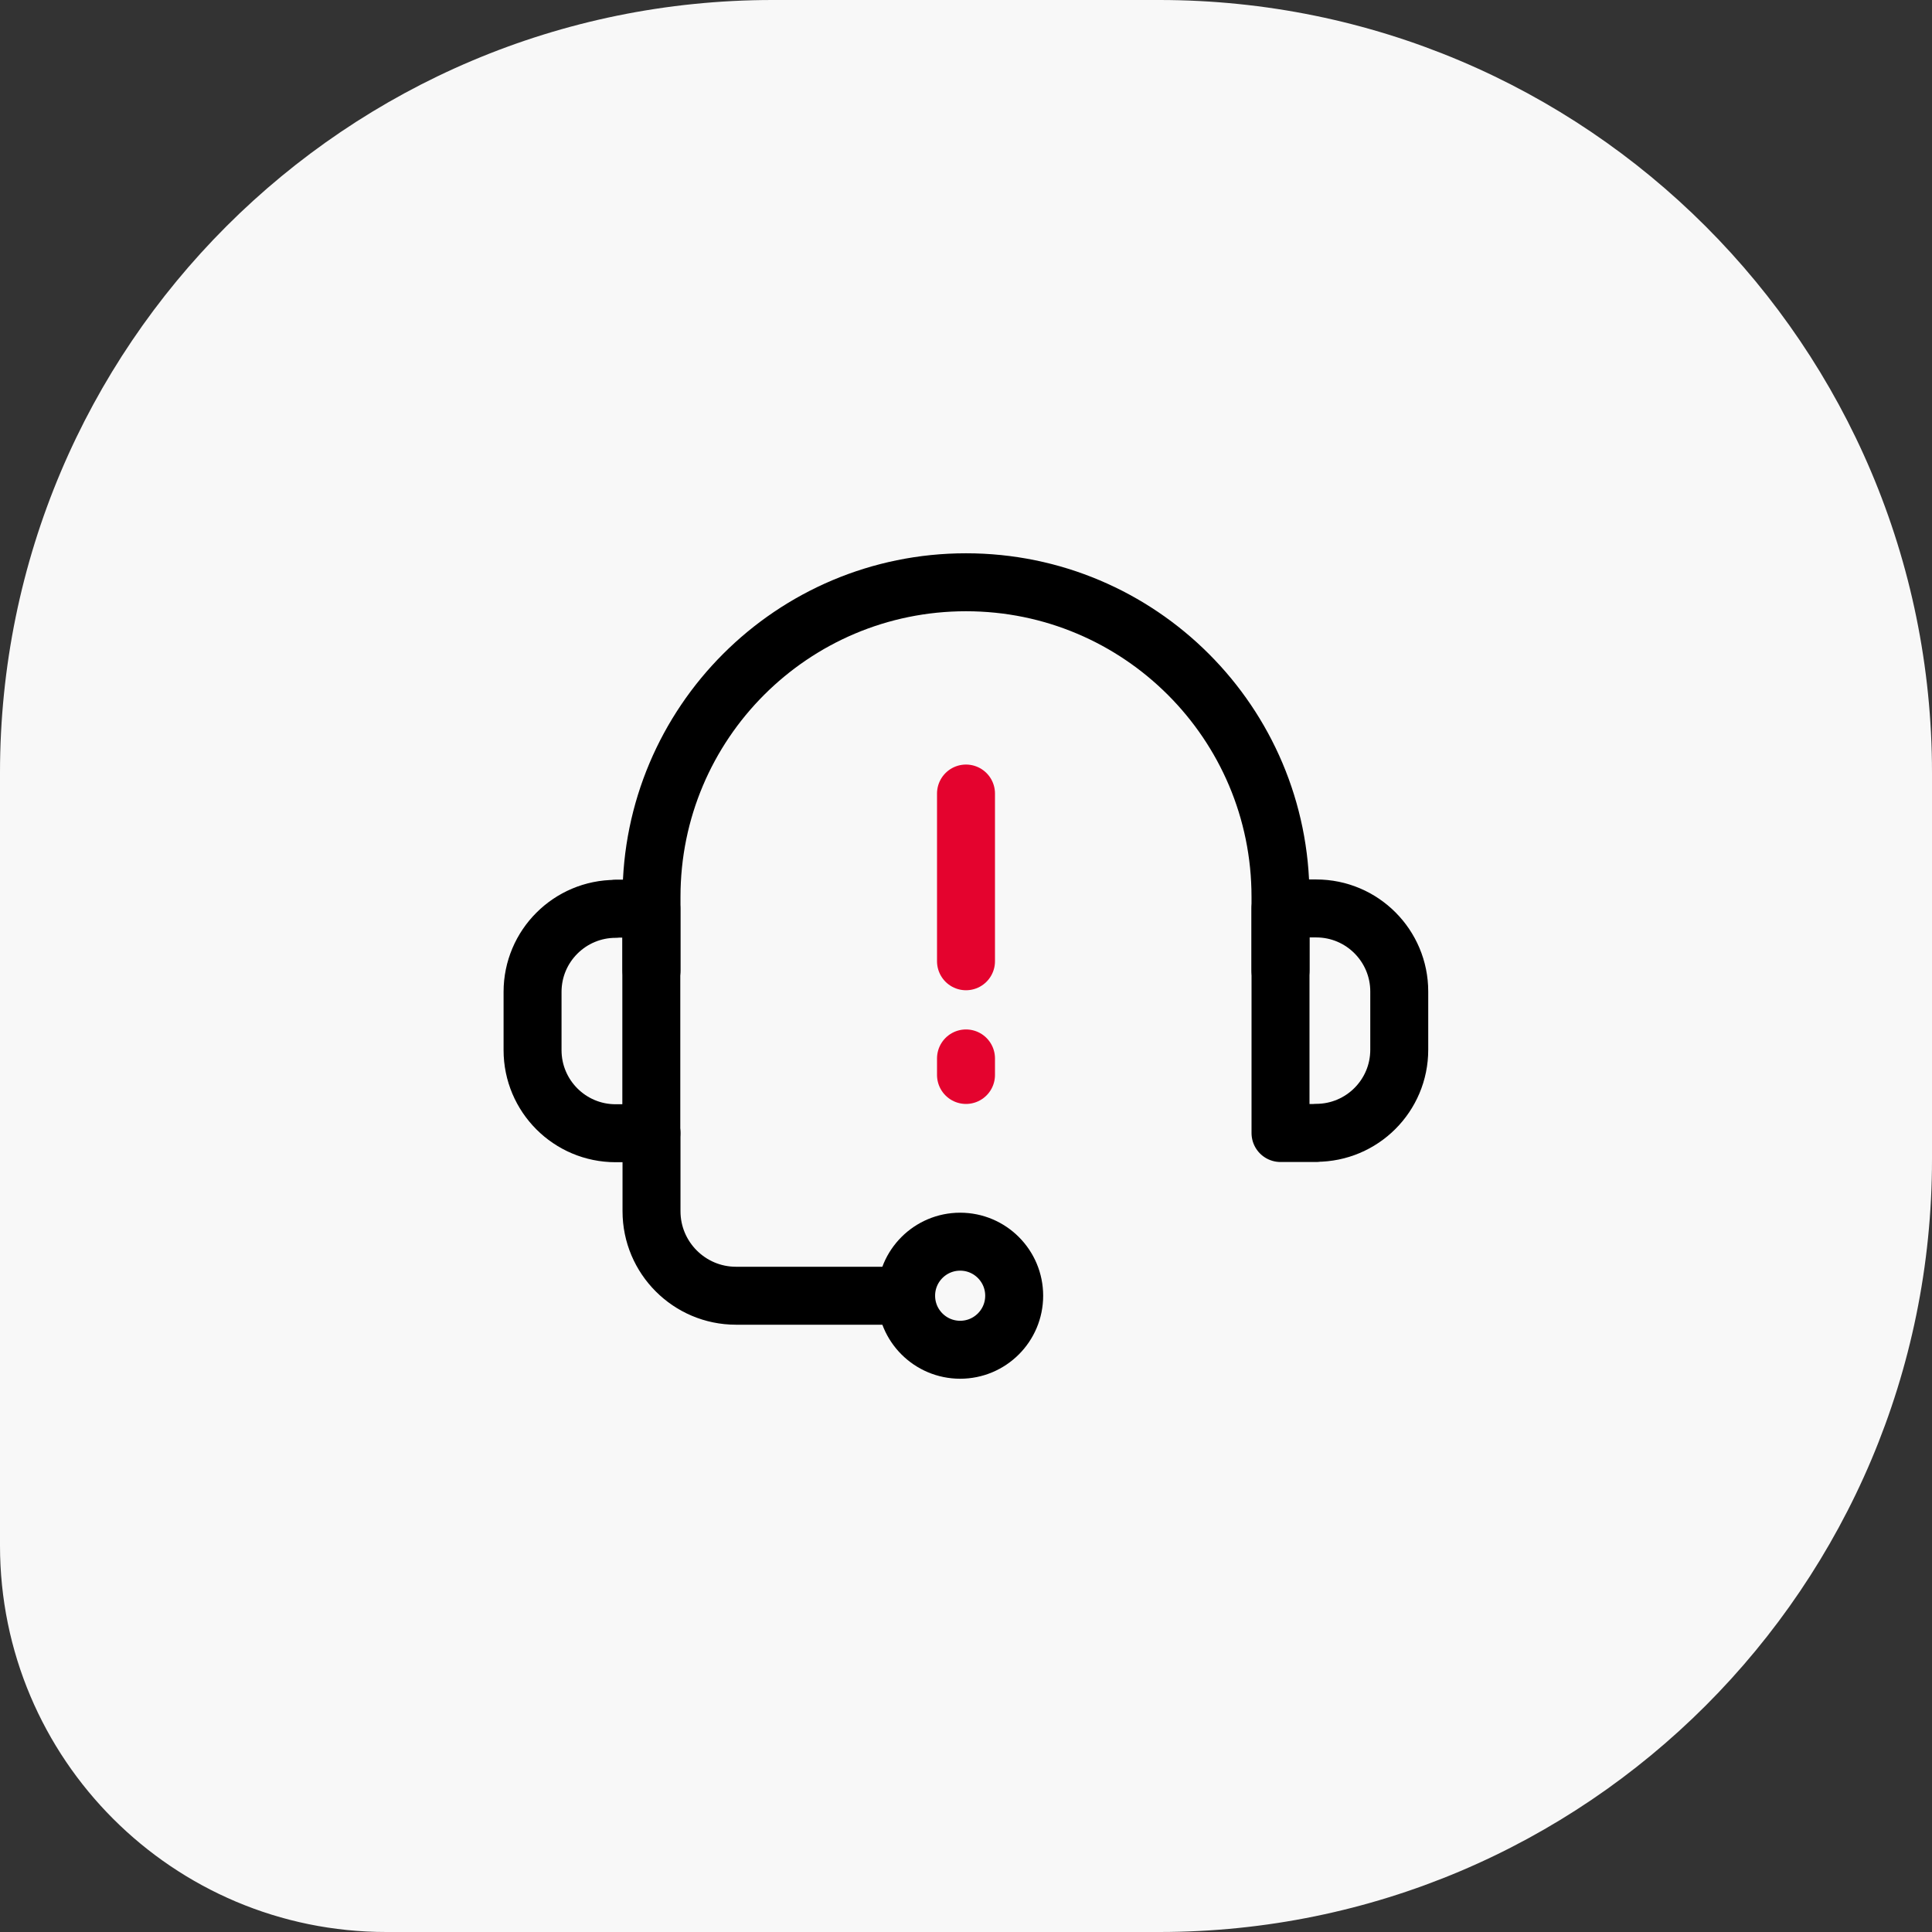
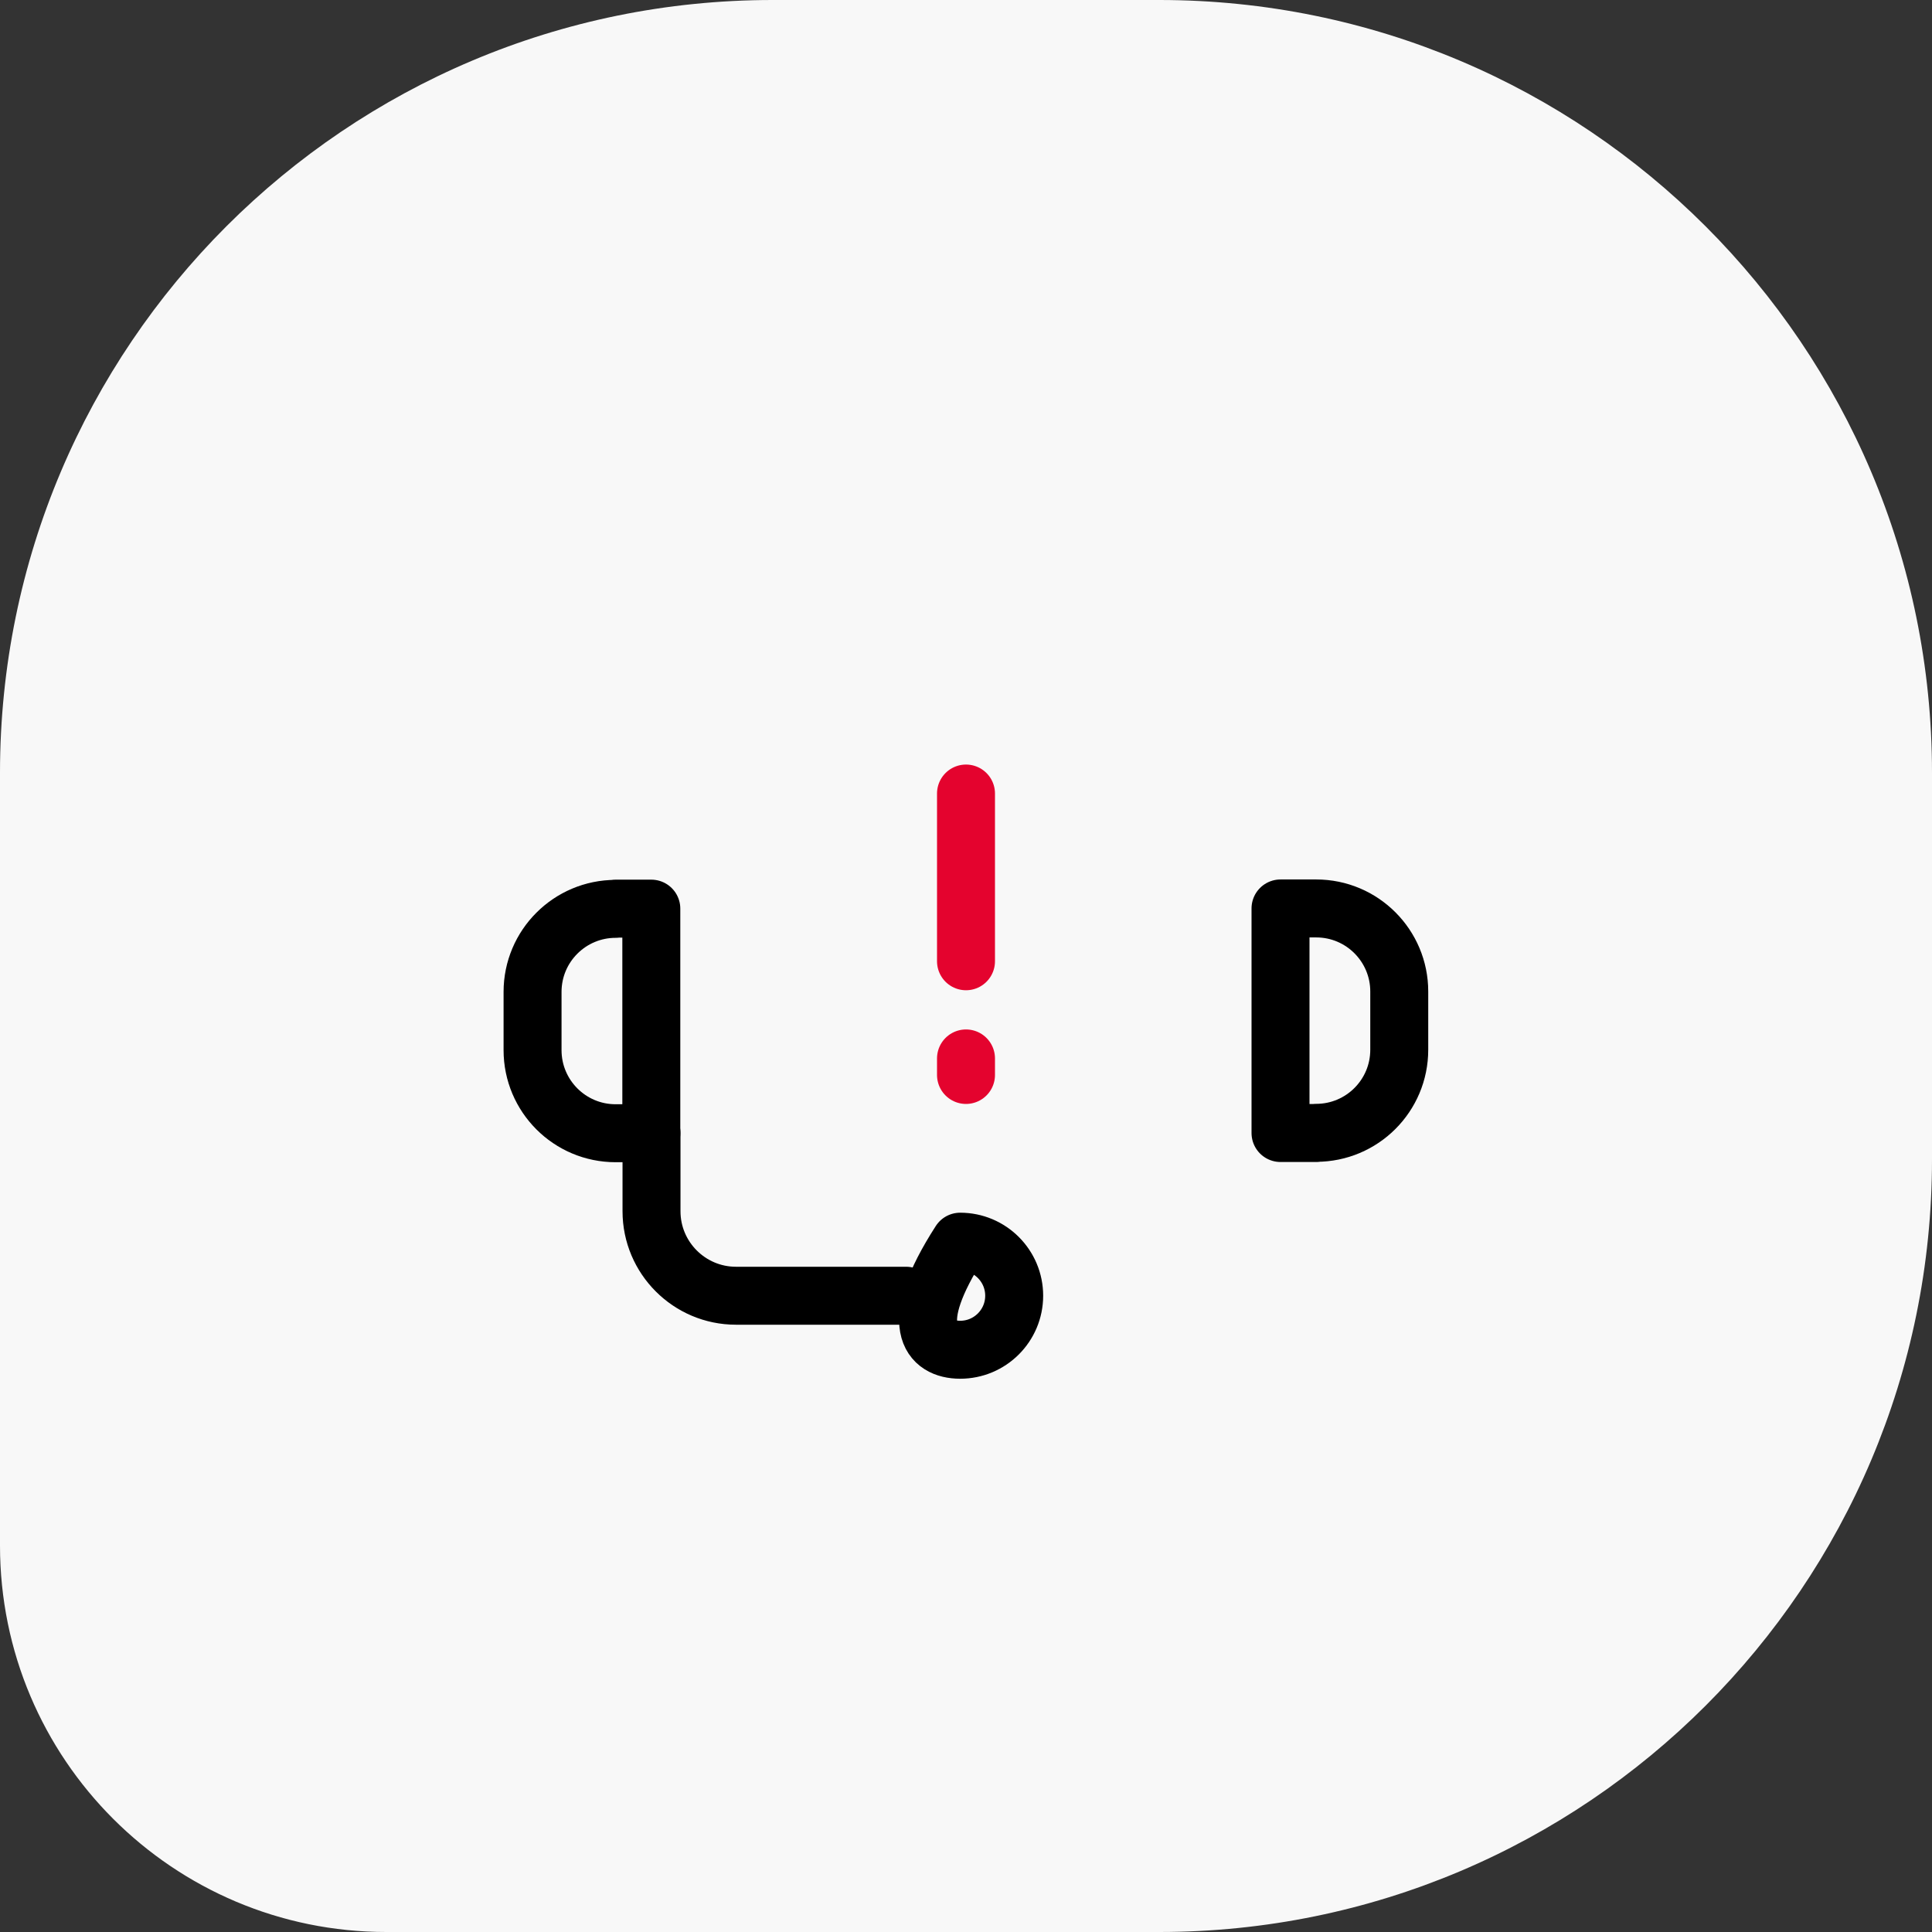
<svg xmlns="http://www.w3.org/2000/svg" width="100" height="100" viewBox="0 0 100 100" fill="none">
  <rect x="0" y="0" width="100" height="100" fill="#333333" stroke="none" />
  <path d="M0 40C0 17.909 17.909 0 40 0H60C82.091 0 100 17.909 100 40V60C100 82.091 82.091 100 60 100H20C8.954 100 0 91.046 0 80V40Z" fill="#F8F8F8" />
  <g clip-path="url(#clip0_1096_16970)">
    <path d="M50 41.073V49.755" stroke="#E4032E" stroke-width="3" stroke-linecap="round" stroke-linejoin="round" />
    <path d="M50 54.784V55.64" stroke="#E4032E" stroke-width="3" stroke-linecap="round" stroke-linejoin="round" />
    <path d="M31.865 47.031H33.712V58.656H31.865C29.485 58.656 27.565 56.725 27.565 54.356V51.341C27.565 48.962 29.496 47.042 31.865 47.042V47.031Z" stroke="black" stroke-width="3" stroke-linecap="round" stroke-linejoin="round" />
    <path d="M68.126 58.645H66.279V47.021H68.126C70.505 47.021 72.425 48.952 72.425 51.32V54.336C72.425 56.715 70.494 58.635 68.126 58.635V58.645Z" stroke="black" stroke-width="3" stroke-linecap="round" stroke-linejoin="round" />
    <path d="M46.901 67.067H38.094C35.683 67.067 33.722 65.105 33.722 62.694V58.656" stroke="black" stroke-width="3" stroke-linecap="round" stroke-linejoin="round" />
-     <path d="M66.278 50.235V46.416C66.278 37.421 58.984 30.138 50 30.138C41.005 30.138 33.722 37.432 33.722 46.416V50.235" stroke="black" stroke-width="3" stroke-linecap="round" stroke-linejoin="round" />
-     <path d="M49.698 69.863C51.242 69.863 52.494 68.611 52.494 67.066C52.494 65.522 51.242 64.269 49.698 64.269C48.153 64.269 46.901 65.522 46.901 67.066C46.901 68.611 48.153 69.863 49.698 69.863Z" stroke="black" stroke-width="3" stroke-linecap="round" stroke-linejoin="round" />
+     <path d="M49.698 69.863C51.242 69.863 52.494 68.611 52.494 67.066C52.494 65.522 51.242 64.269 49.698 64.269C46.901 68.611 48.153 69.863 49.698 69.863Z" stroke="black" stroke-width="3" stroke-linecap="round" stroke-linejoin="round" />
  </g>
  <defs>
    <clipPath id="clip0_1096_16970">
      <rect width="48" height="42.856" fill="white" transform="translate(26 28.572)" />
    </clipPath>
  </defs>
</svg>